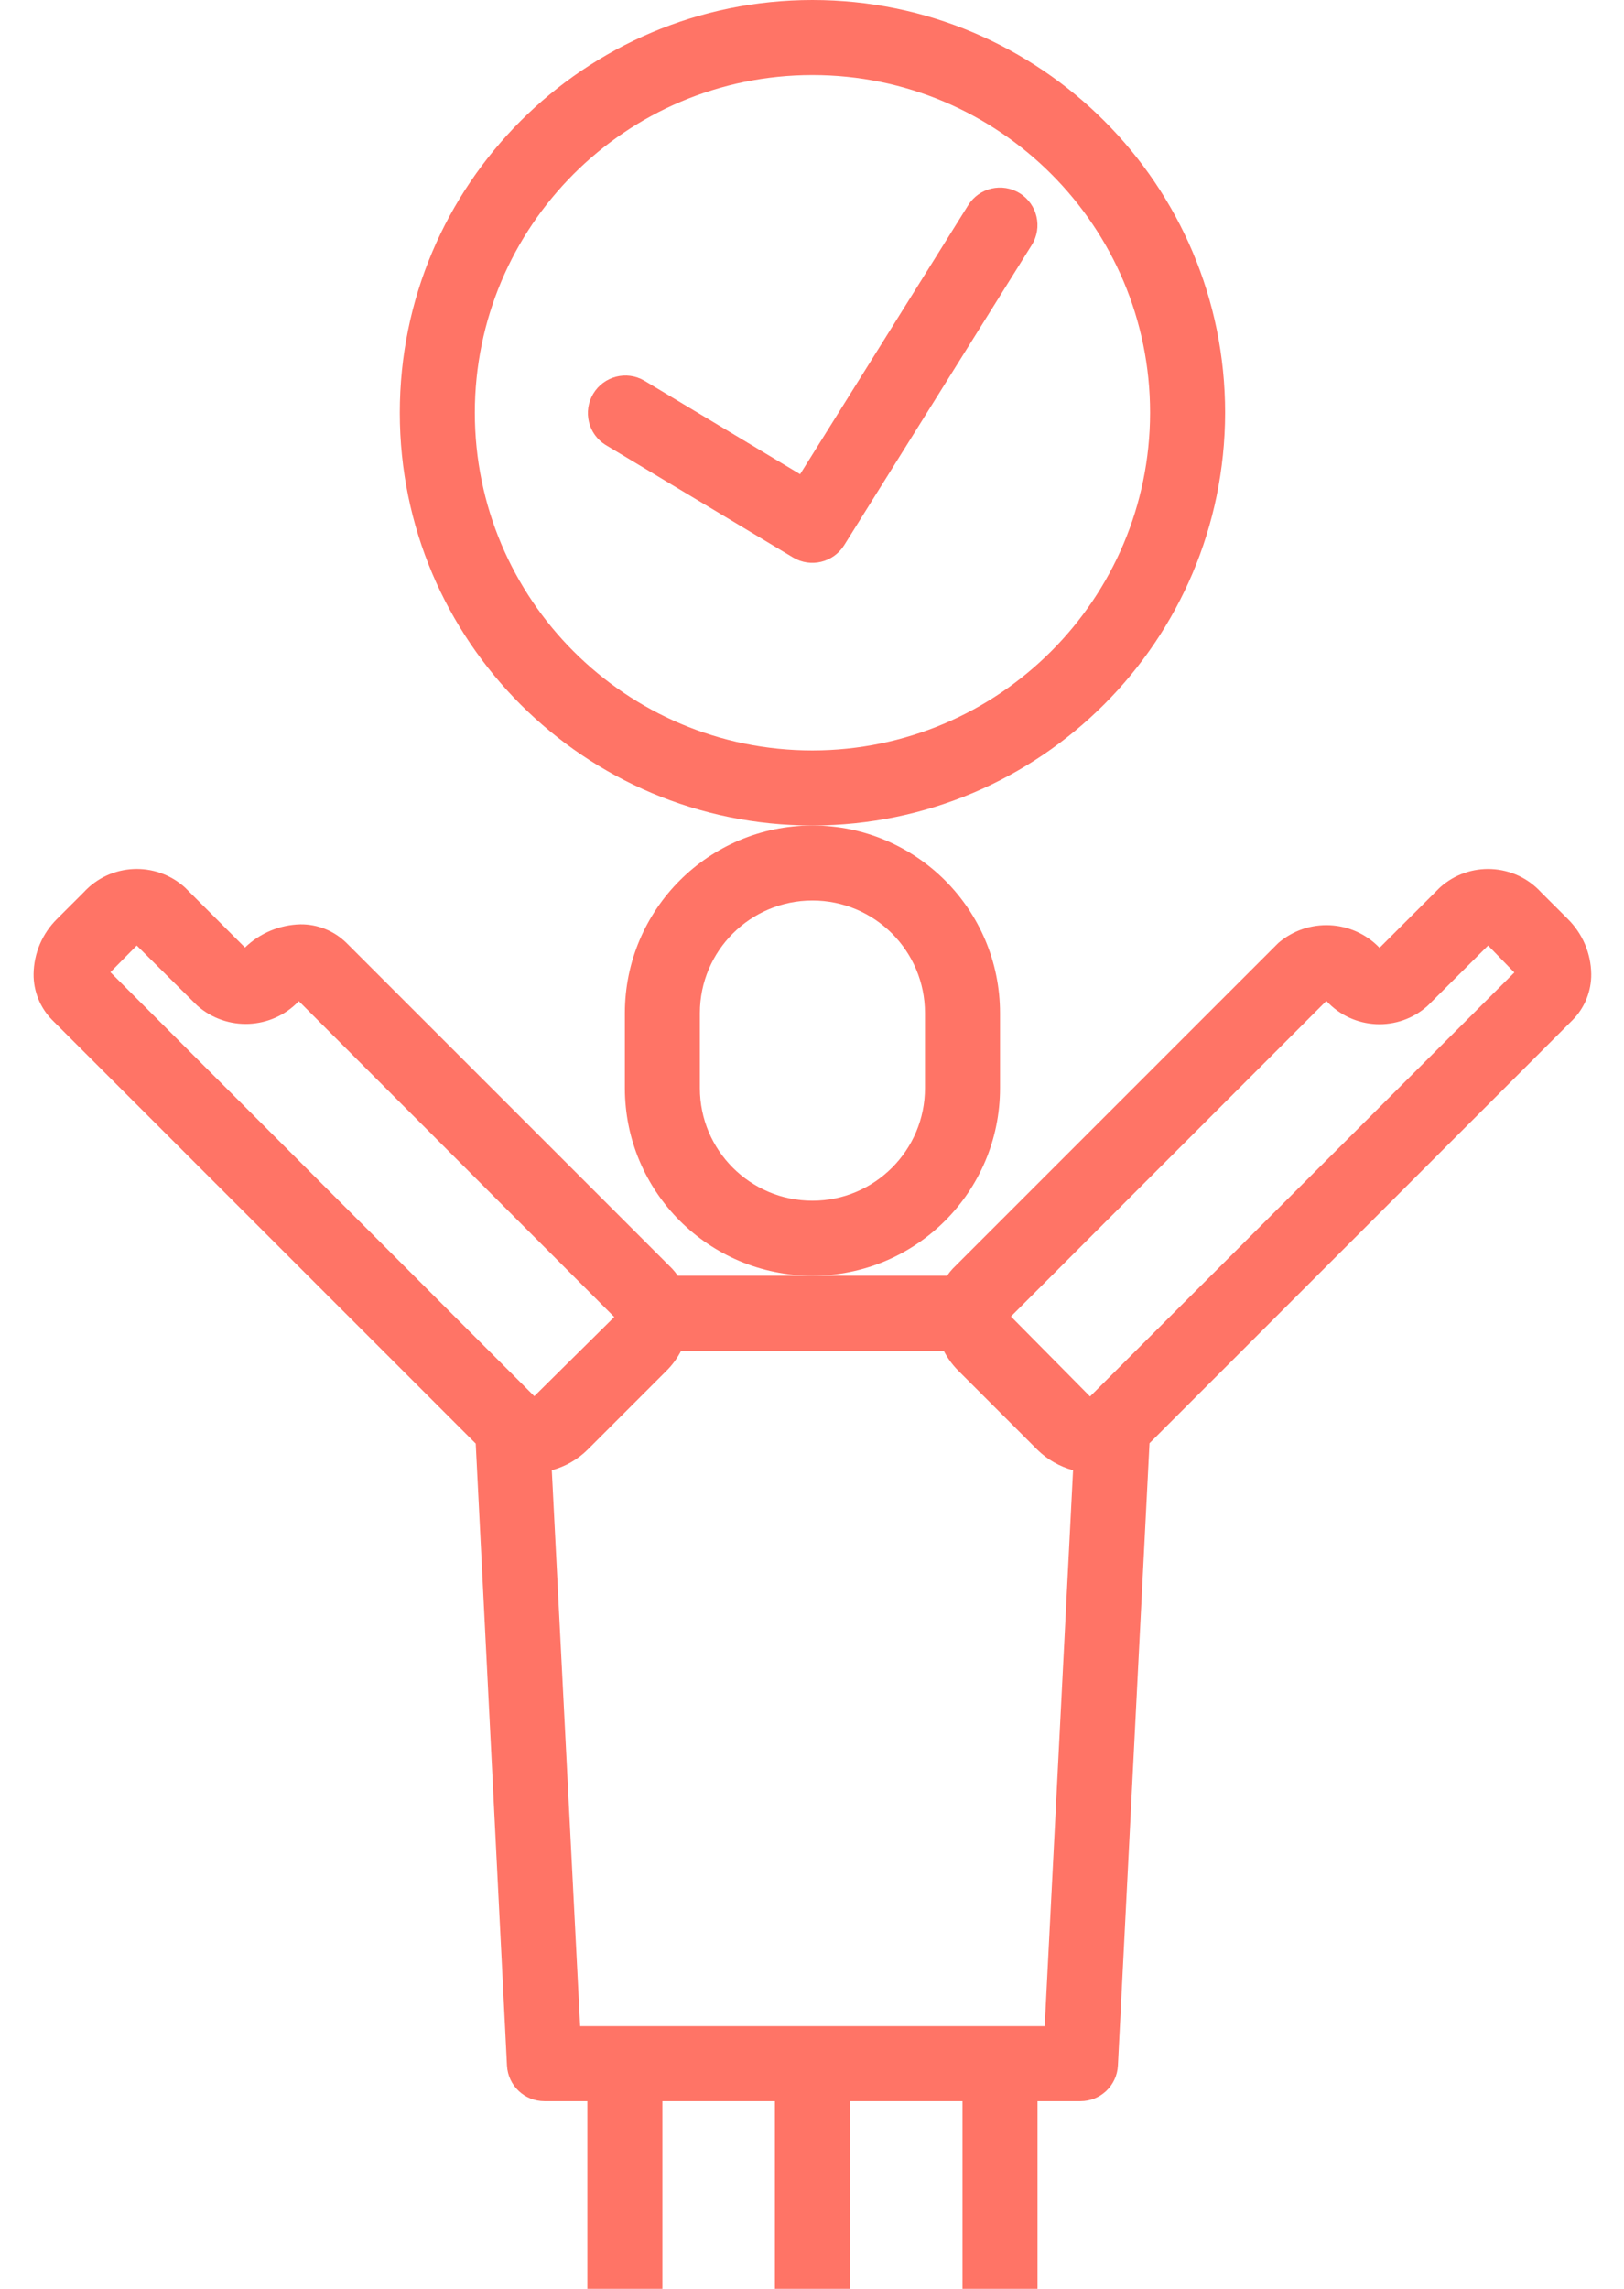
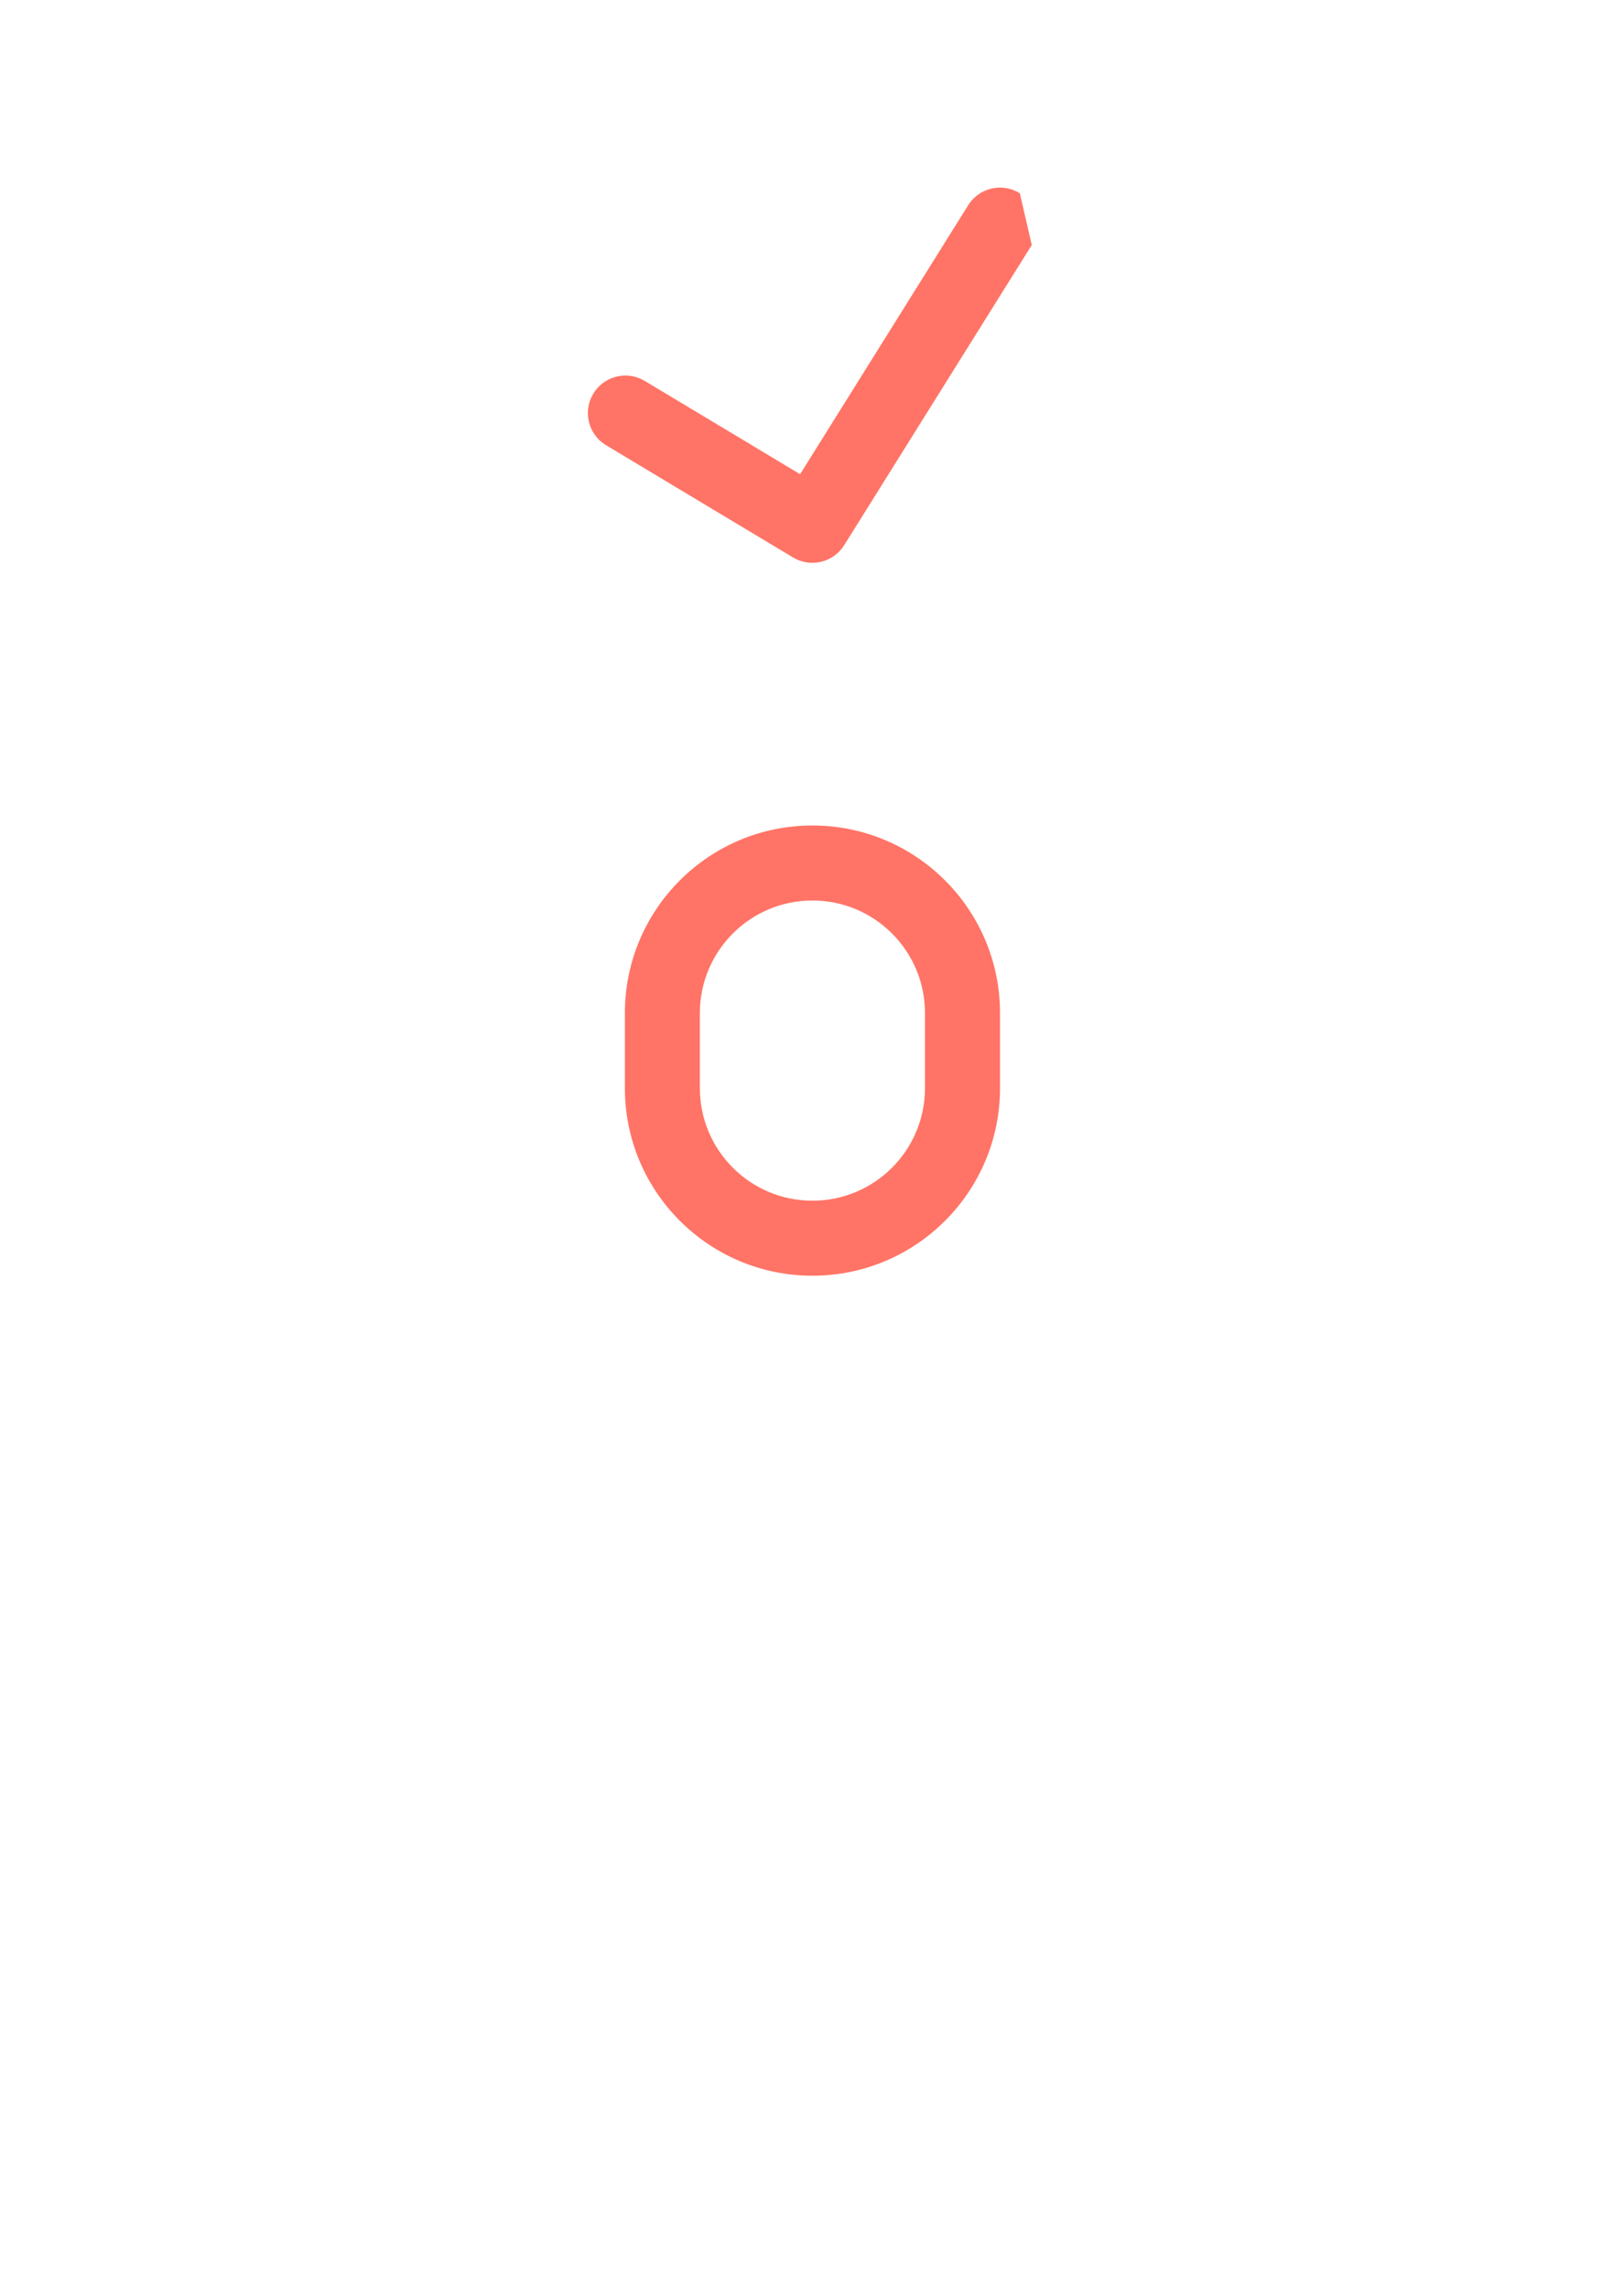
<svg xmlns="http://www.w3.org/2000/svg" width="44" height="62" viewBox="0 0 44 62" fill="none">
  <path d="M27.094 29.475V27.443C27.094 24.636 24.818 22.361 22.012 22.361C19.205 22.361 16.93 24.636 16.93 27.443V29.475C16.93 32.282 19.205 34.557 22.012 34.557C24.818 34.557 27.094 32.282 27.094 29.475ZM25.061 29.475C25.061 31.159 23.695 32.525 22.012 32.525C20.327 32.525 18.962 31.159 18.962 29.475V27.443C18.962 25.759 20.327 24.393 22.012 24.393C23.695 24.393 25.061 25.759 25.061 27.443V29.475Z" fill="#FF7466" />
-   <path d="M43.112 26.384C43.105 25.821 42.875 25.285 42.474 24.89L41.755 24.172C41.032 23.382 39.806 23.323 39.011 24.042L37.377 25.675C36.643 24.909 35.437 24.852 34.633 25.545L25.813 34.365C25.757 34.425 25.706 34.489 25.66 34.557H18.364C18.317 34.489 18.266 34.425 18.21 34.365L9.391 25.546C9.058 25.216 8.607 25.033 8.138 25.038C7.576 25.052 7.041 25.276 6.638 25.667L5.012 24.041C4.217 23.323 2.991 23.381 2.267 24.171L1.548 24.889C1.147 25.284 0.918 25.82 0.91 26.383C0.905 26.851 1.088 27.302 1.418 27.634L12.889 39.104L13.736 55.953C13.764 56.495 14.211 56.919 14.753 56.918H15.914V62H17.946V56.918H20.995V62H23.028V56.918H26.077V62H28.11V56.918H29.272C29.814 56.919 30.261 56.495 30.288 55.953L31.144 39.095L42.603 27.636C42.933 27.304 43.117 26.853 43.112 26.384ZM3.705 25.613L5.343 27.239C6.143 27.948 7.361 27.894 8.096 27.119L16.643 35.675L14.476 37.82L2.991 26.335L3.705 25.613ZM15.718 54.885L14.95 39.825C15.318 39.727 15.654 39.534 15.924 39.265L18.081 37.108C18.23 36.955 18.356 36.78 18.454 36.59H25.569C25.668 36.781 25.794 36.956 25.944 37.11L28.1 39.265C28.37 39.533 28.705 39.726 29.073 39.825L28.305 54.885H15.718ZM29.533 37.828L27.39 35.661L35.936 27.113C36.66 27.902 37.885 27.96 38.681 27.244L40.318 25.613L41.029 26.343L29.533 37.828Z" fill="#FF7466" />
-   <path d="M33.193 11.18C33.193 5.006 28.187 0 22.012 0C15.838 0 10.832 5.006 10.832 11.18C10.832 17.355 15.838 22.361 22.012 22.361C28.184 22.353 33.185 17.352 33.193 11.18ZM22.012 20.328C16.96 20.328 12.865 16.233 12.865 11.18C12.865 6.128 16.96 2.033 22.012 2.033C27.064 2.033 31.16 6.128 31.16 11.18C31.154 16.23 27.062 20.322 22.012 20.328Z" fill="#FF7466" />
-   <path d="M27.631 5.236C27.155 4.939 26.528 5.083 26.231 5.56L21.678 12.845L17.452 10.309C16.972 10.032 16.358 10.191 16.073 10.666C15.788 11.141 15.935 11.758 16.405 12.051L21.487 15.101C21.962 15.386 22.578 15.239 22.872 14.768L27.954 6.637C28.252 6.161 28.107 5.534 27.631 5.236Z" fill="#FF7466" />
+   <path d="M27.631 5.236C27.155 4.939 26.528 5.083 26.231 5.56L21.678 12.845L17.452 10.309C16.972 10.032 16.358 10.191 16.073 10.666C15.788 11.141 15.935 11.758 16.405 12.051L21.487 15.101C21.962 15.386 22.578 15.239 22.872 14.768L27.954 6.637Z" fill="#FF7466" />
</svg>